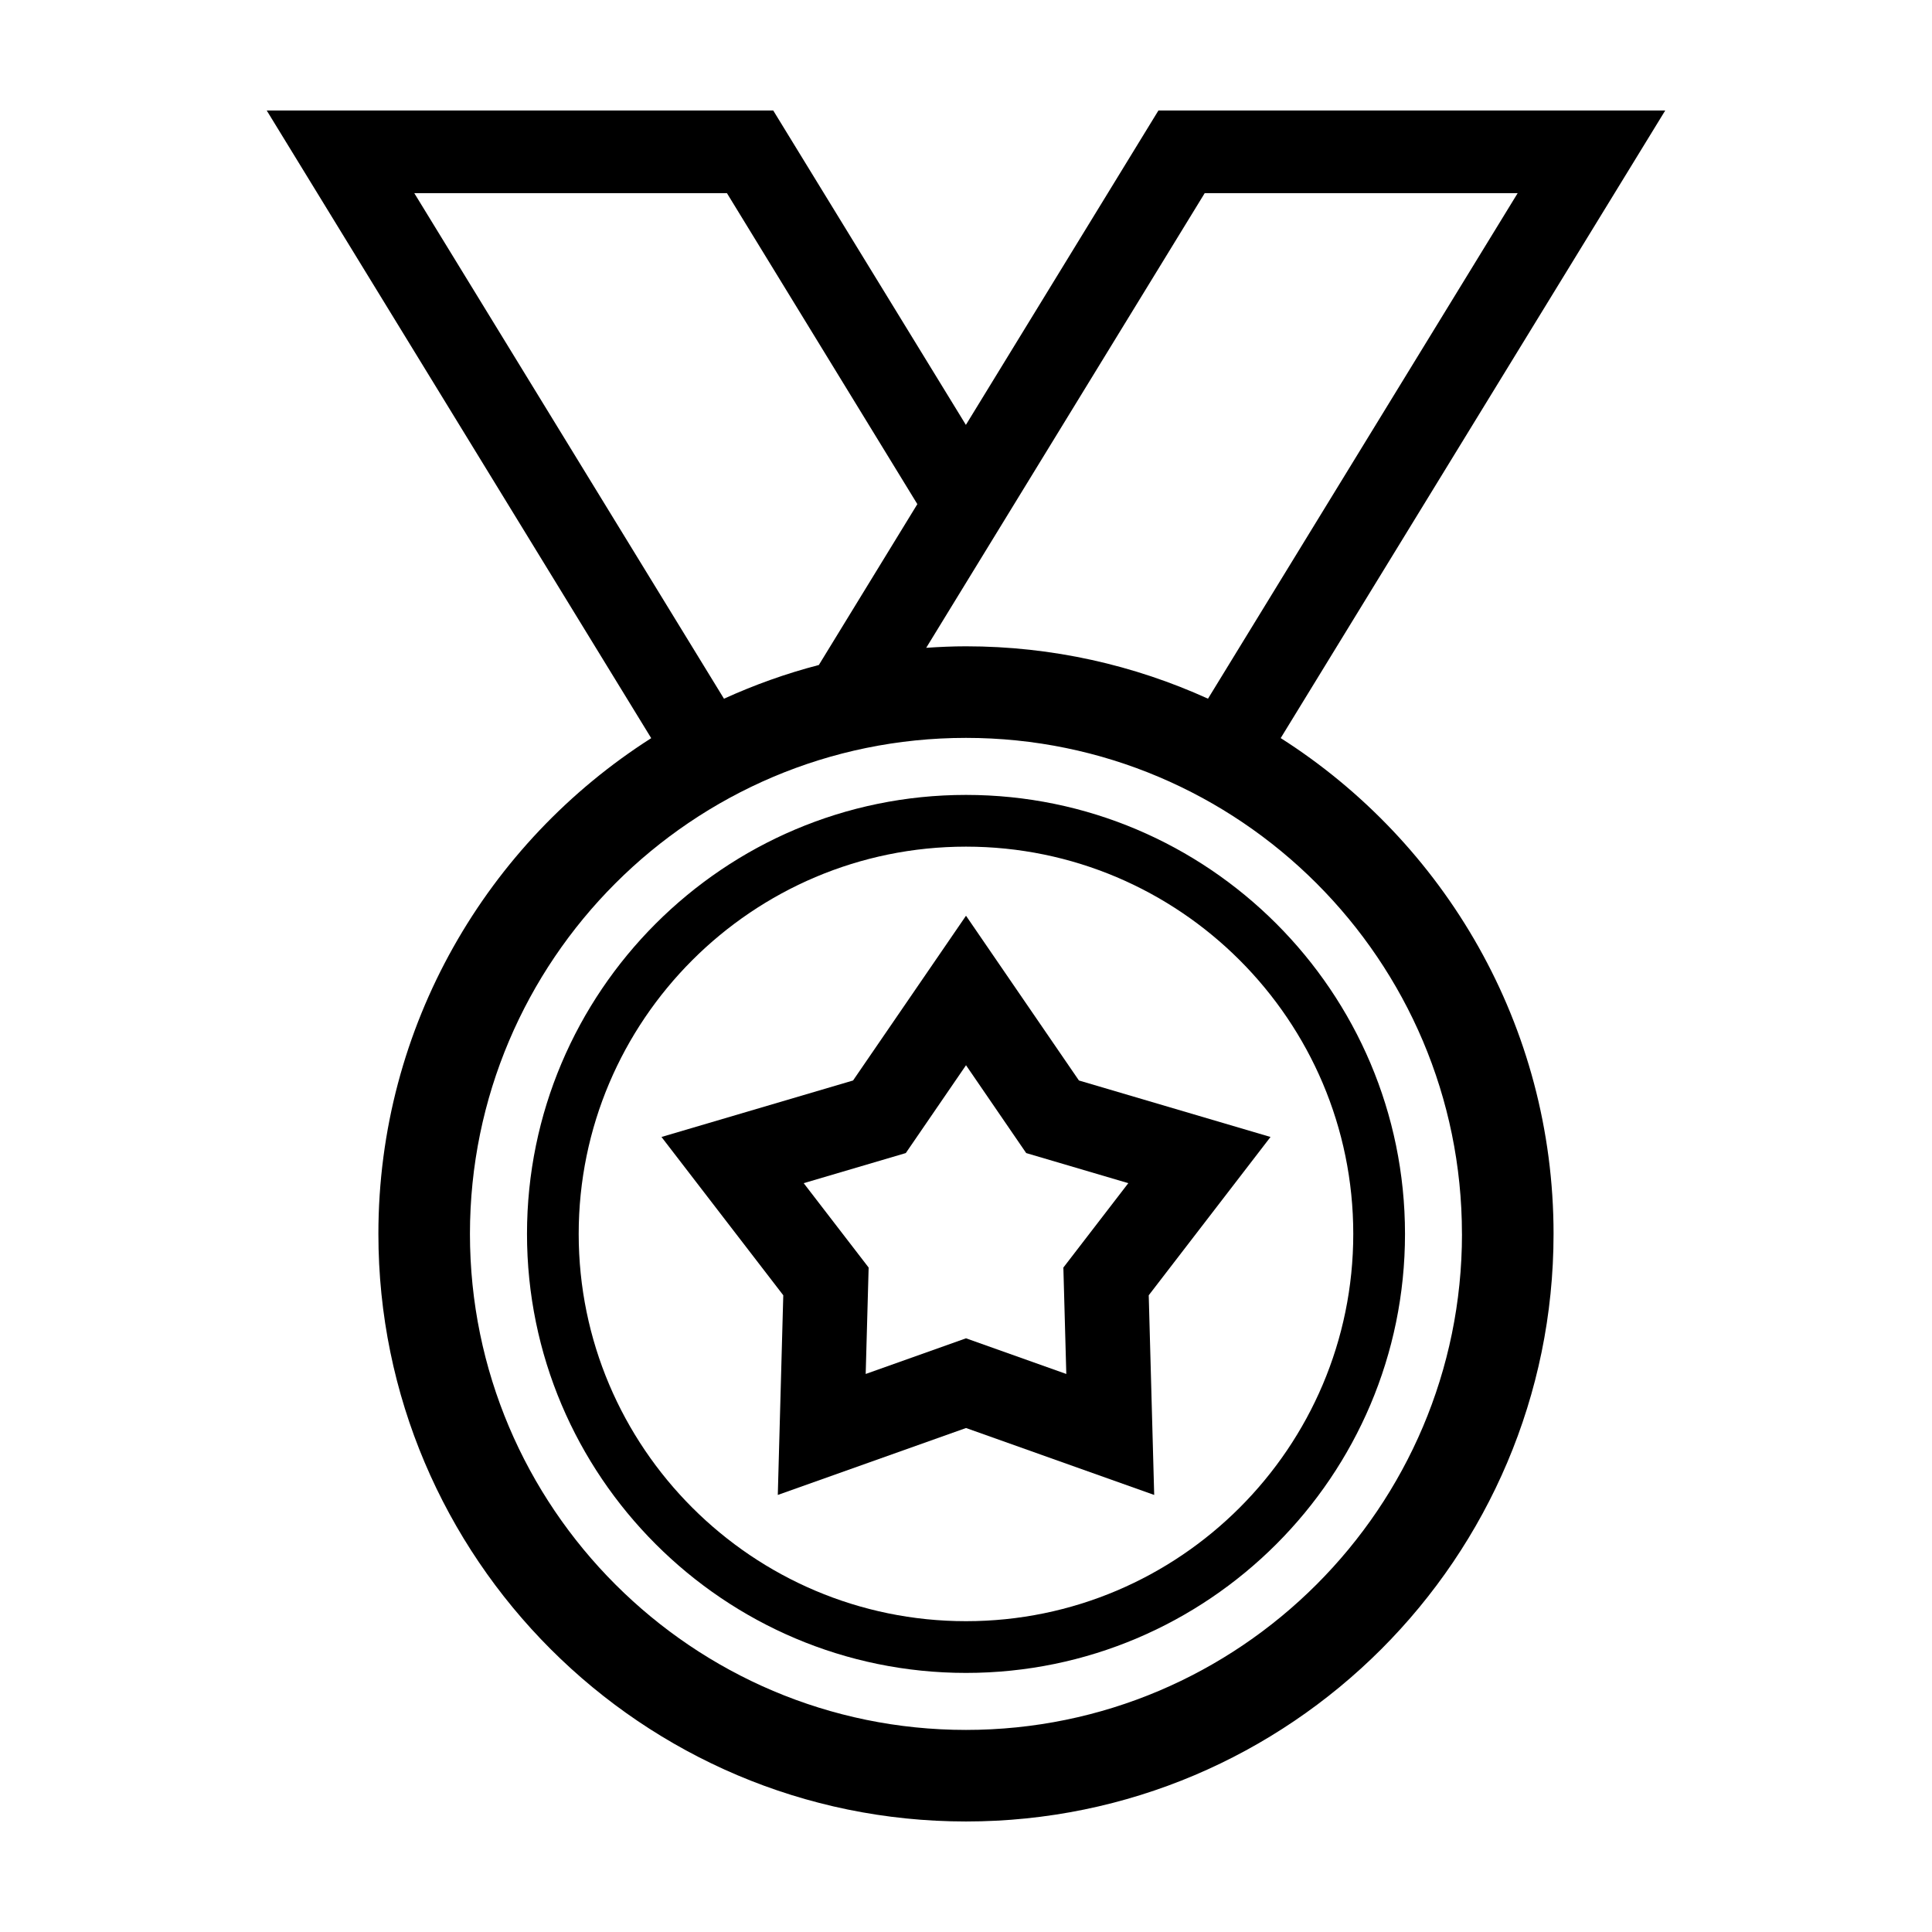
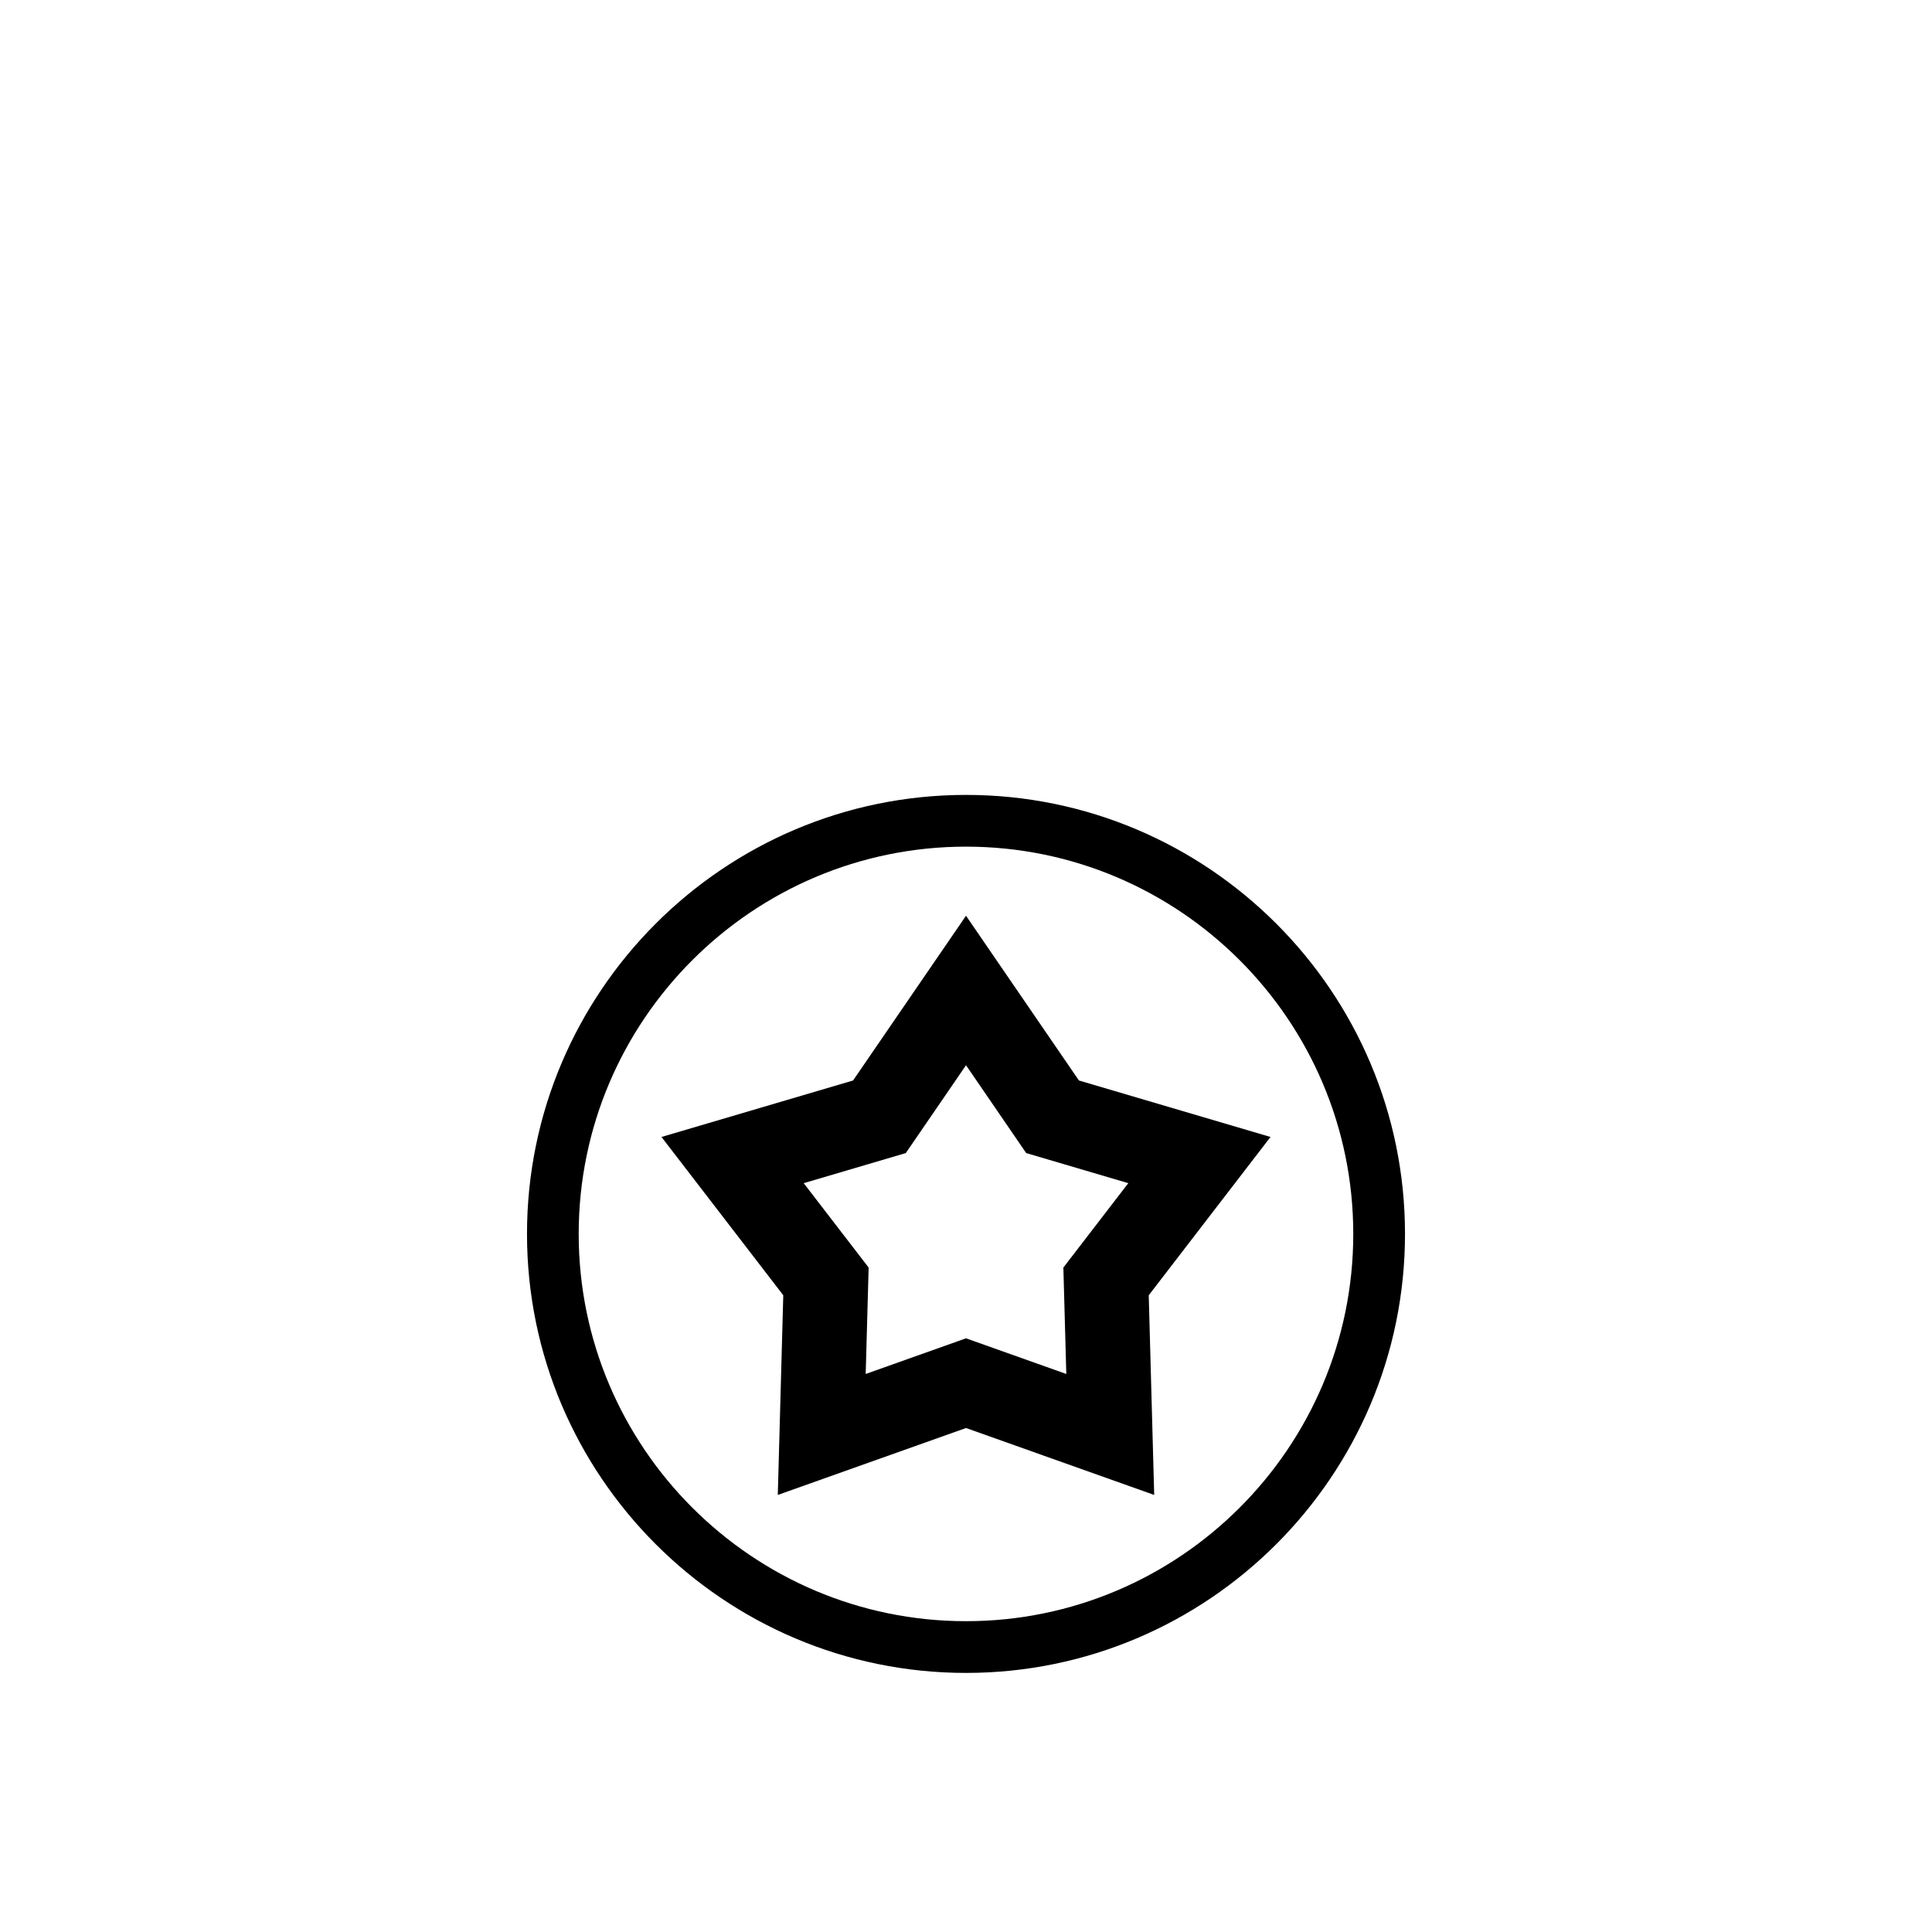
<svg xmlns="http://www.w3.org/2000/svg" fill="#000000" width="800px" height="800px" version="1.1" viewBox="144 144 512 512">
  <g>
-     <path d="m450.99 173.29-51.02 83.309-51.051-83.309h-134.23l101.89 166.33c-43.418 27.664-72.301 76.203-72.301 131.38 0.004 85.863 69.855 155.71 155.72 155.71 85.863 0 155.71-69.852 155.71-155.72 0-55.188-28.883-103.73-72.309-131.39l101.9-166.31zm-197.2 21.898h82.855l50.461 82.414-26.105 42.629c-8.699 2.254-17.094 5.281-25.141 8.934zm277.65 275.81c0 72.484-58.965 131.45-131.45 131.45-72.477 0-131.45-58.969-131.45-131.45 0-72.484 58.965-131.45 131.45-131.45 72.48 0 131.44 58.965 131.44 131.45zm-67.309-141.84c-19.574-8.887-41.277-13.879-64.137-13.879-3.547 0-7.055 0.16-10.539 0.398l73.805-120.49h82.938z" />
    <path d="m283.66 471c0 64.148 52.191 116.34 116.34 116.34s116.34-52.191 116.34-116.34c-0.004-64.152-52.188-116.34-116.34-116.34-64.152 0-116.34 52.188-116.34 116.34zm218.97 0c0 56.594-46.043 102.63-102.63 102.63-56.594 0-102.64-46.039-102.64-102.63 0.004-56.594 46.047-102.63 102.64-102.63 56.586 0 102.63 46.039 102.63 102.63z" />
    <path d="m370.07 430.34-50.77 14.969 32.277 41.953-1.453 52.914 49.879-17.738 49.871 17.738-1.449-52.914 32.273-41.953-50.77-14.969-29.926-43.66zm72.941 27.211-17.207 22.363 0.777 28.203-26.578-9.453-26.586 9.453 0.781-28.203-17.211-22.363 27.059-7.977 15.957-23.277 15.949 23.277z" />
  </g>
</svg>